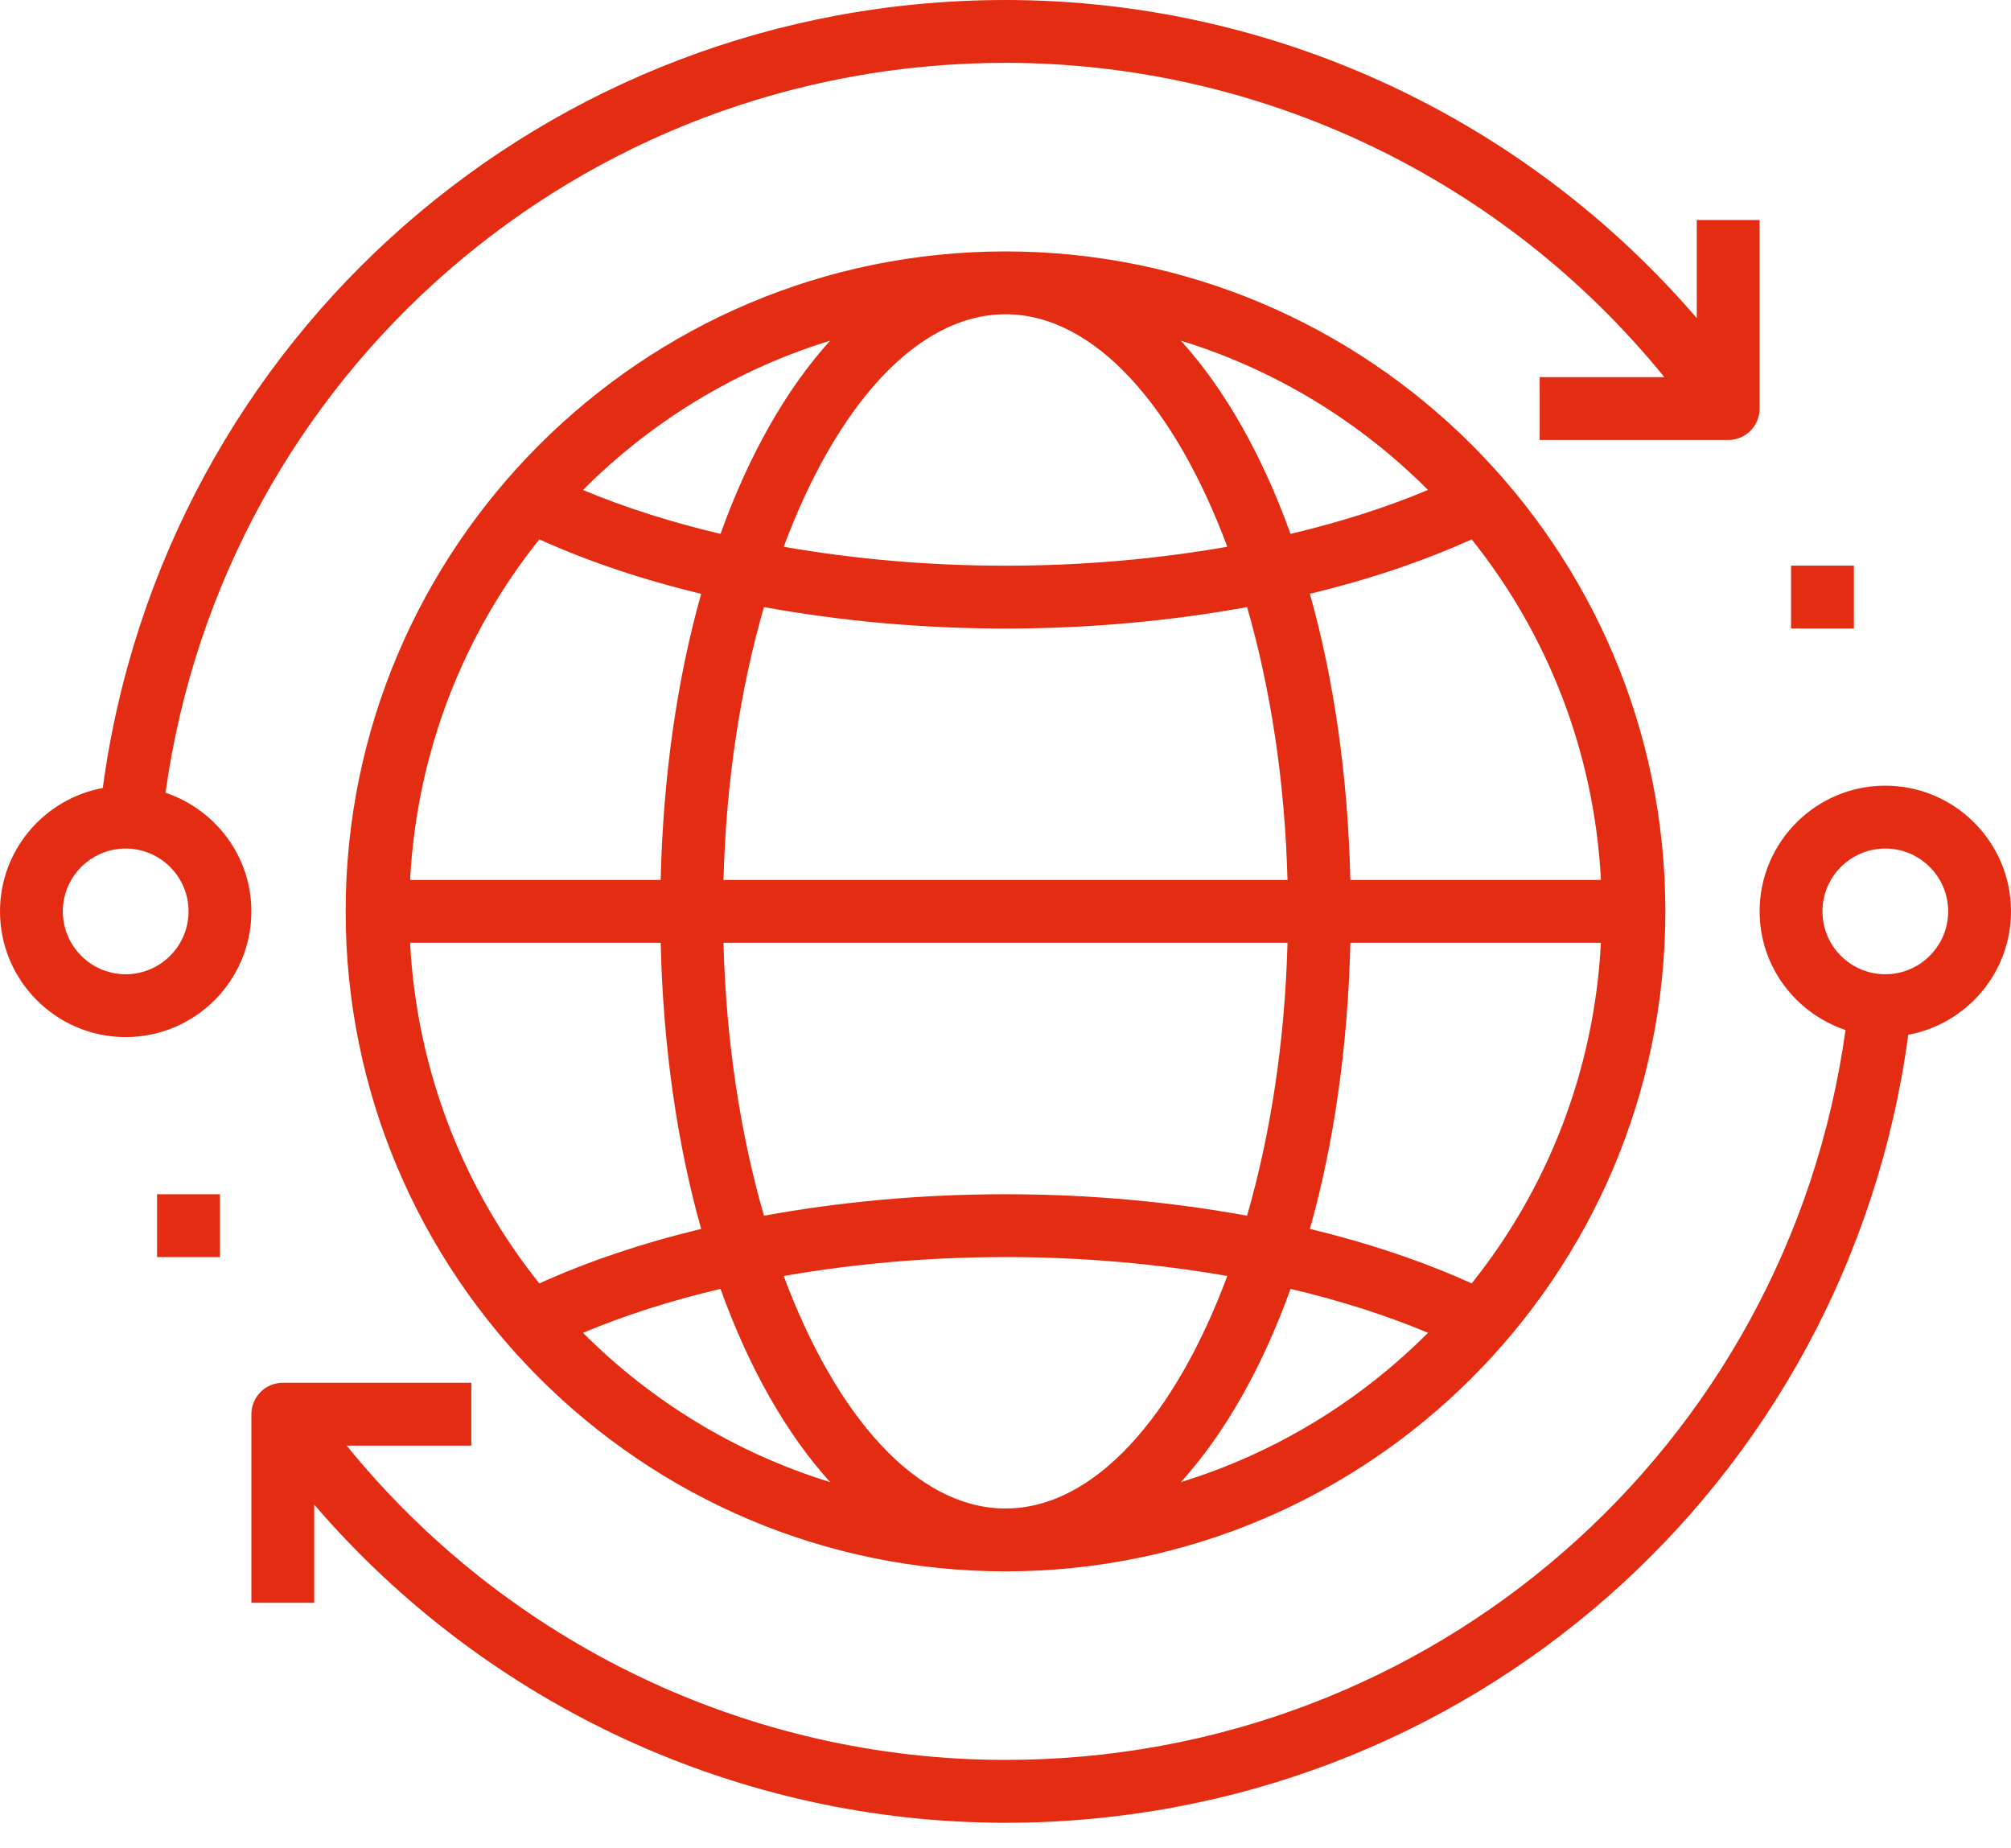
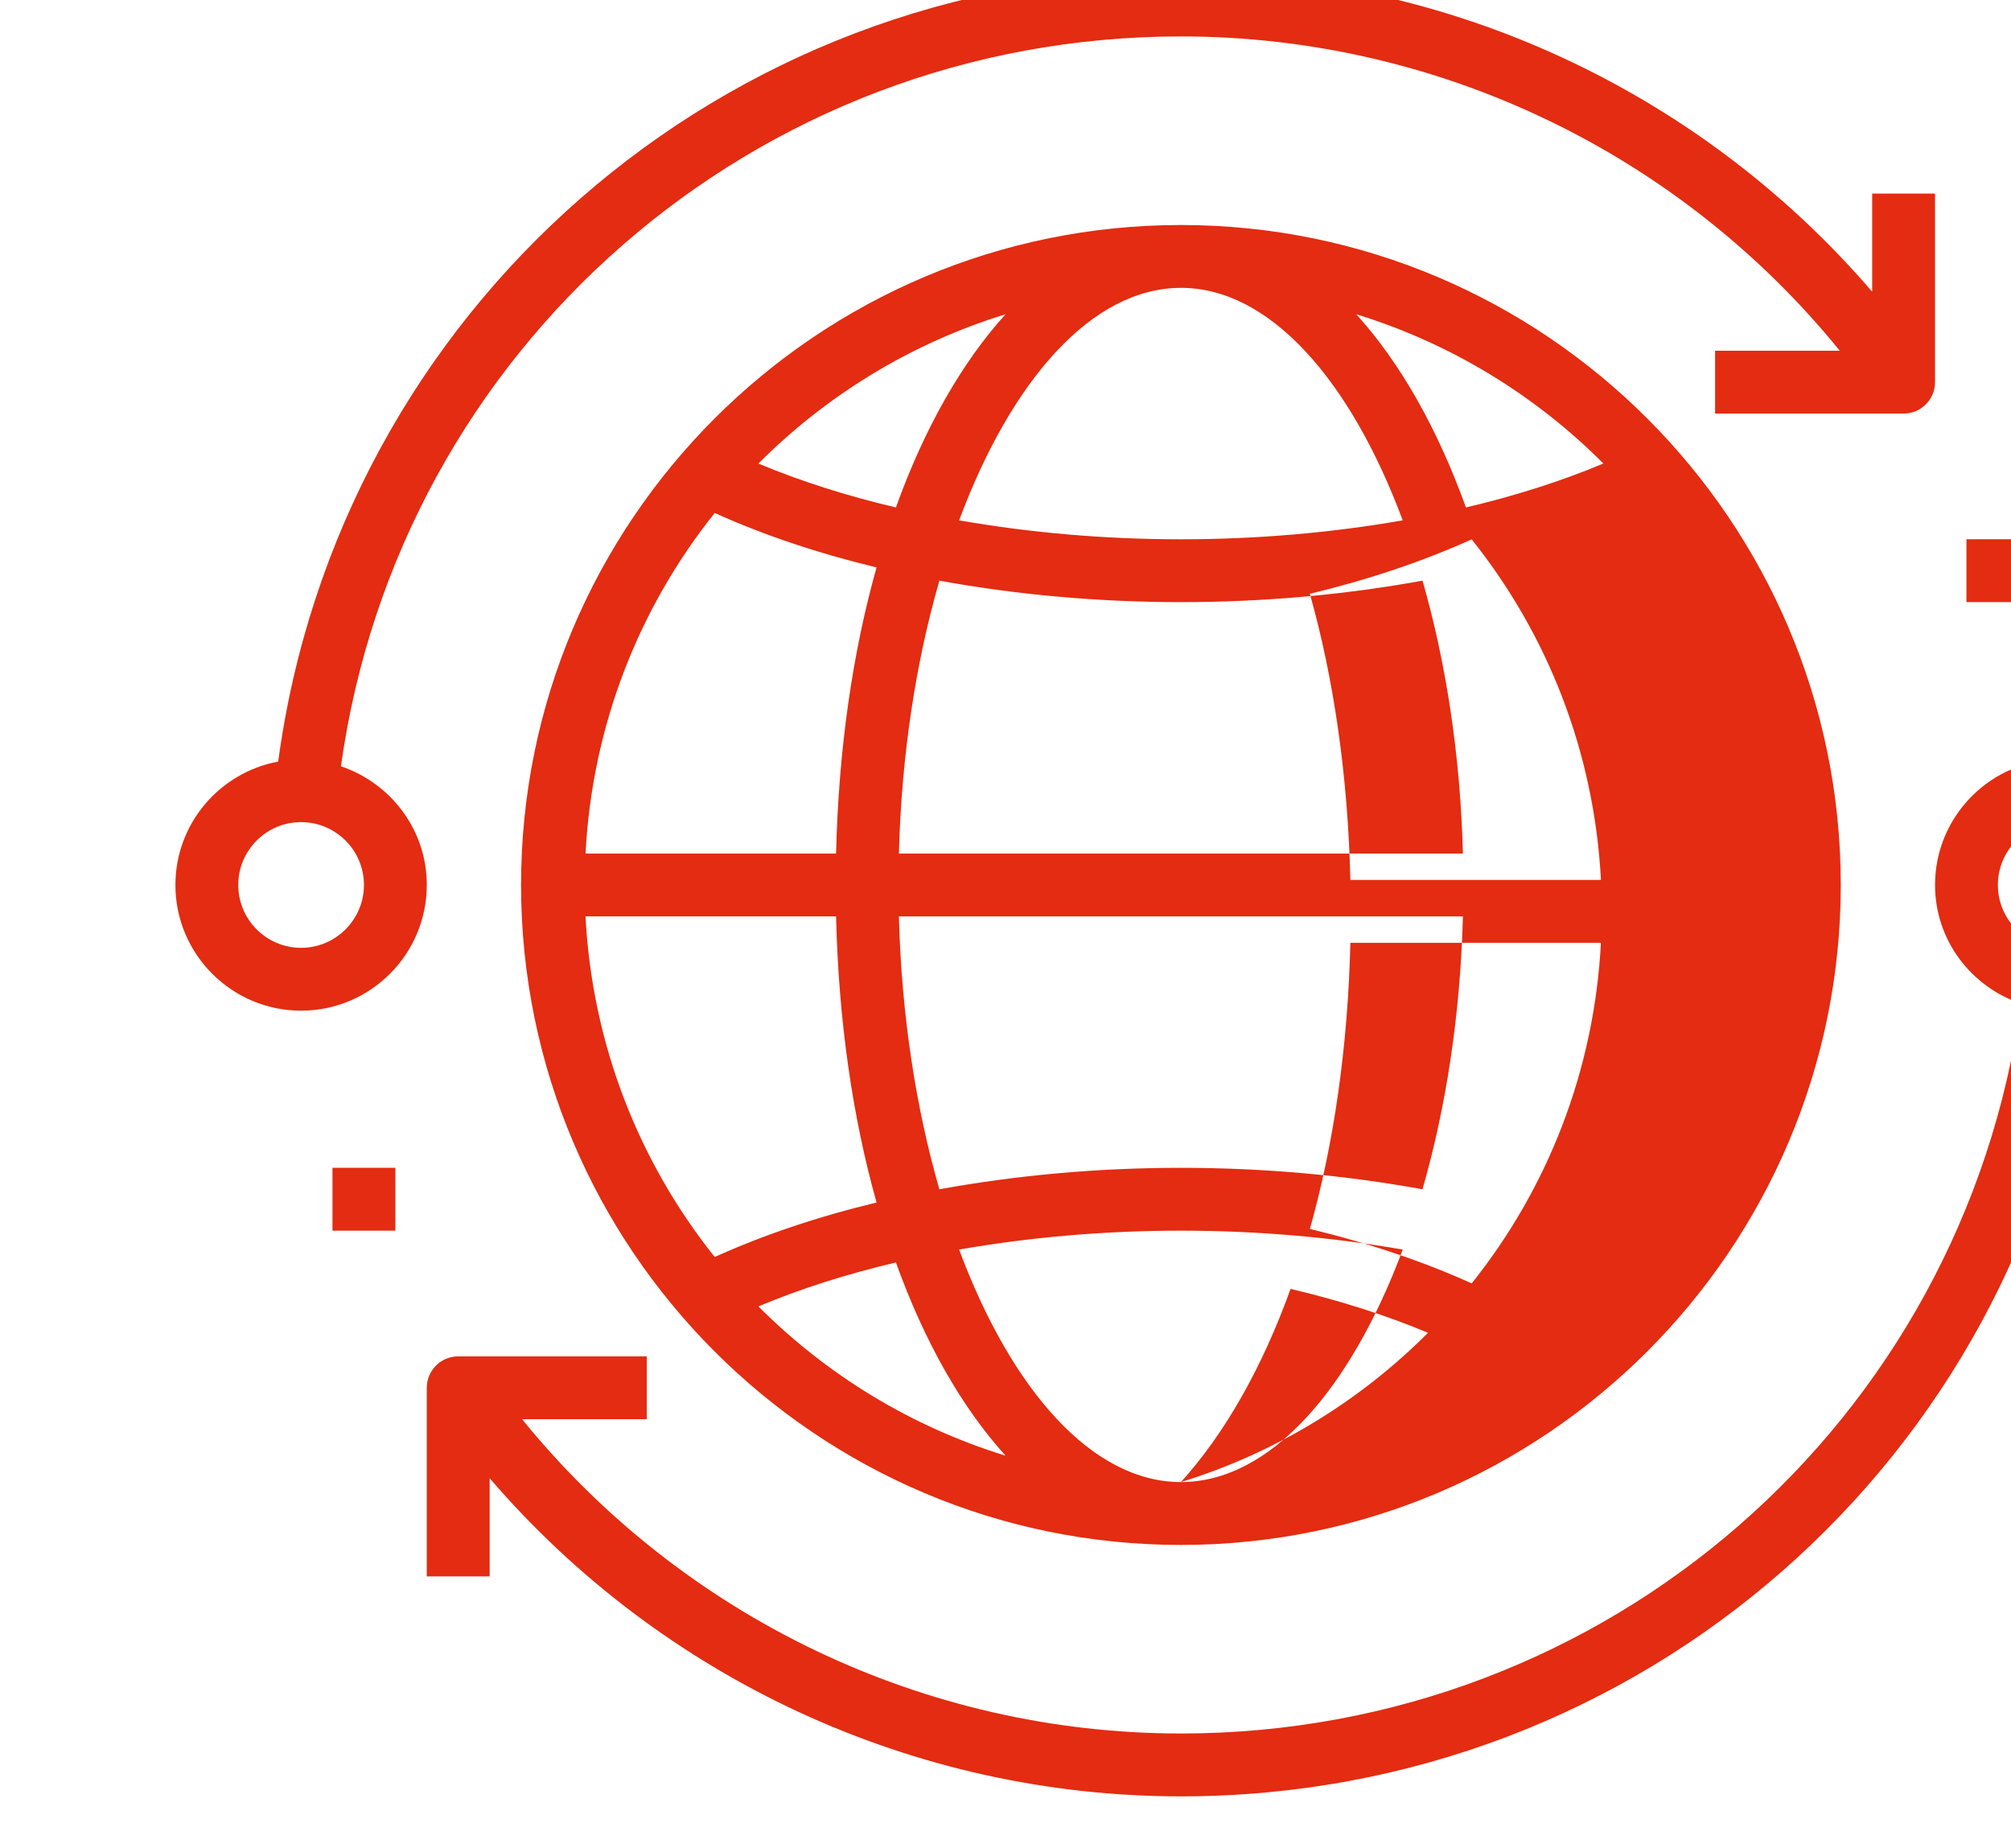
<svg xmlns="http://www.w3.org/2000/svg" height="68" viewBox="0 0 74 68" width="74">
-   <path d="m49.69 32.375c-.09-3.821-.607-7.395-1.49-10.528 2.154-.518 4.154-1.19 5.954-2.003 2.78 3.474 4.51 7.807 4.757 12.531zm4.465 14.843c-1.8-.813-3.8-1.485-5.954-2.004.882-3.131 1.399-6.705 1.489-10.526h9.22c-.246 4.724-1.976 9.055-4.755 12.53zm-10.7 7.31c1.609-1.776 2.986-4.196 4.035-7.108 1.814.428 3.511.968 5.058 1.615-2.507 2.514-5.618 4.424-9.094 5.494zm-6.455.972c-3.27 0-6.238-3.392-8.162-8.554 2.576-.45 5.322-.696 8.162-.696s5.586.246 8.162.696c-1.924 5.162-4.891 8.554-8.162 8.554zm-15.547-6.463c1.547-.65 3.246-1.19 5.06-1.617 1.047 2.912 2.424 5.332 4.034 7.109-3.476-1.07-6.586-2.979-9.094-5.492zm-6.363-14.35h9.221c.09 3.822.607 7.396 1.49 10.527-2.153.52-4.154 1.19-5.955 2.005-2.779-3.476-4.508-7.807-4.756-12.532zm4.755-14.842c1.801.813 3.803 1.484 5.956 2.004-.883 3.13-1.4 6.705-1.49 10.526h-9.22c.247-4.723 1.976-9.056 4.754-12.53zm10.702-7.311c-1.61 1.777-2.988 4.197-4.034 7.108-1.814-.427-3.513-.967-5.06-1.615 2.507-2.514 5.618-4.424 9.094-5.493zm6.453-.972c3.271 0 6.238 3.393 8.162 8.554-2.576.45-5.322.697-8.162.697s-5.586-.247-8.162-.697c1.924-5.161 4.892-8.553 8.162-8.553zm10.377 23.126c-.094 3.63-.626 7.051-1.488 10.04-2.805-.512-5.798-.79-8.889-.79-3.09 0-6.083.278-8.888.79-.863-2.989-1.395-6.41-1.49-10.04zm-20.754-2.313c.094-3.63.626-7.052 1.489-10.04 2.805.511 5.8.79 8.888.79 3.09 0 6.084-.279 8.89-.79.86 2.987 1.393 6.41 1.487 10.04zm25.924-14.35c-1.546.65-3.244 1.188-5.059 1.617-1.047-2.911-2.424-5.331-4.034-7.108 3.476 1.07 6.586 2.978 9.093 5.492zm-15.547-8.775c-13.388 0-24.281 10.893-24.281 24.281s10.893 24.282 24.281 24.282c13.39 0 24.281-10.894 24.281-24.282s-10.891-24.281-24.281-24.281zm32.375 26.594c-1.275 0-2.313-1.037-2.313-2.313 0-1.275 1.038-2.312 2.313-2.312s2.313 1.037 2.313 2.312c0 1.276-1.038 2.313-2.313 2.313zm0-6.938c-2.55 0-4.625 2.075-4.625 4.625 0 2.035 1.33 3.749 3.161 4.365-2.14 15.39-15.223 26.854-30.911 26.854-9.436 0-18.336-4.287-24.243-11.563h4.587v-2.312h-6.938c-.638 0-1.156.518-1.156 1.156v6.938h2.313v-3.611c6.339 7.377 15.615 11.705 25.437 11.705 16.9 0 30.983-12.387 33.22-28.992 2.147-.4 3.78-2.278 3.78-4.54 0-2.55-2.074-4.625-4.625-4.625zm-63.594 17.344h2.313v-2.313h-2.314v2.313zm-1.156-10.406c-1.275 0-2.313-1.037-2.313-2.313 0-1.275 1.038-2.312 2.313-2.312s2.313 1.037 2.313 2.312c0 1.276-1.038 2.313-2.313 2.313zm4.625-2.314c0-2.035-1.33-3.747-3.159-4.365 2.143-15.378 15.249-26.853 30.909-26.853 9.437 0 18.336 4.288 24.244 11.563h-4.588v2.313h6.938c.64 0 1.156-.518 1.156-1.157v-6.937h-2.313v3.61c-6.34-7.375-15.612-11.704-25.437-11.704-16.87 0-30.978 12.397-33.218 28.992-2.147.398-3.782 2.278-3.782 4.54 0 2.55 2.075 4.624 4.625 4.624s4.625-2.074 4.625-4.625zm56.656-10.406h2.313v-2.313h-2.313z" fill="#e32c11" fill-rule="evenodd" />
+   <path d="m49.69 32.375c-.09-3.821-.607-7.395-1.49-10.528 2.154-.518 4.154-1.19 5.954-2.003 2.78 3.474 4.51 7.807 4.757 12.531zm4.465 14.843c-1.8-.813-3.8-1.485-5.954-2.004.882-3.131 1.399-6.705 1.489-10.526h9.22c-.246 4.724-1.976 9.055-4.755 12.53zm-10.7 7.31c1.609-1.776 2.986-4.196 4.035-7.108 1.814.428 3.511.968 5.058 1.615-2.507 2.514-5.618 4.424-9.094 5.494zc-3.27 0-6.238-3.392-8.162-8.554 2.576-.45 5.322-.696 8.162-.696s5.586.246 8.162.696c-1.924 5.162-4.891 8.554-8.162 8.554zm-15.547-6.463c1.547-.65 3.246-1.19 5.06-1.617 1.047 2.912 2.424 5.332 4.034 7.109-3.476-1.07-6.586-2.979-9.094-5.492zm-6.363-14.35h9.221c.09 3.822.607 7.396 1.49 10.527-2.153.52-4.154 1.19-5.955 2.005-2.779-3.476-4.508-7.807-4.756-12.532zm4.755-14.842c1.801.813 3.803 1.484 5.956 2.004-.883 3.13-1.4 6.705-1.49 10.526h-9.22c.247-4.723 1.976-9.056 4.754-12.53zm10.702-7.311c-1.61 1.777-2.988 4.197-4.034 7.108-1.814-.427-3.513-.967-5.06-1.615 2.507-2.514 5.618-4.424 9.094-5.493zm6.453-.972c3.271 0 6.238 3.393 8.162 8.554-2.576.45-5.322.697-8.162.697s-5.586-.247-8.162-.697c1.924-5.161 4.892-8.553 8.162-8.553zm10.377 23.126c-.094 3.63-.626 7.051-1.488 10.04-2.805-.512-5.798-.79-8.889-.79-3.09 0-6.083.278-8.888.79-.863-2.989-1.395-6.41-1.49-10.04zm-20.754-2.313c.094-3.63.626-7.052 1.489-10.04 2.805.511 5.8.79 8.888.79 3.09 0 6.084-.279 8.89-.79.86 2.987 1.393 6.41 1.487 10.04zm25.924-14.35c-1.546.65-3.244 1.188-5.059 1.617-1.047-2.911-2.424-5.331-4.034-7.108 3.476 1.07 6.586 2.978 9.093 5.492zm-15.547-8.775c-13.388 0-24.281 10.893-24.281 24.281s10.893 24.282 24.281 24.282c13.39 0 24.281-10.894 24.281-24.282s-10.891-24.281-24.281-24.281zm32.375 26.594c-1.275 0-2.313-1.037-2.313-2.313 0-1.275 1.038-2.312 2.313-2.312s2.313 1.037 2.313 2.312c0 1.276-1.038 2.313-2.313 2.313zm0-6.938c-2.55 0-4.625 2.075-4.625 4.625 0 2.035 1.33 3.749 3.161 4.365-2.14 15.39-15.223 26.854-30.911 26.854-9.436 0-18.336-4.287-24.243-11.563h4.587v-2.312h-6.938c-.638 0-1.156.518-1.156 1.156v6.938h2.313v-3.611c6.339 7.377 15.615 11.705 25.437 11.705 16.9 0 30.983-12.387 33.22-28.992 2.147-.4 3.78-2.278 3.78-4.54 0-2.55-2.074-4.625-4.625-4.625zm-63.594 17.344h2.313v-2.313h-2.314v2.313zm-1.156-10.406c-1.275 0-2.313-1.037-2.313-2.313 0-1.275 1.038-2.312 2.313-2.312s2.313 1.037 2.313 2.312c0 1.276-1.038 2.313-2.313 2.313zm4.625-2.314c0-2.035-1.33-3.747-3.159-4.365 2.143-15.378 15.249-26.853 30.909-26.853 9.437 0 18.336 4.288 24.244 11.563h-4.588v2.313h6.938c.64 0 1.156-.518 1.156-1.157v-6.937h-2.313v3.61c-6.34-7.375-15.612-11.704-25.437-11.704-16.87 0-30.978 12.397-33.218 28.992-2.147.398-3.782 2.278-3.782 4.54 0 2.55 2.075 4.624 4.625 4.624s4.625-2.074 4.625-4.625zm56.656-10.406h2.313v-2.313h-2.313z" fill="#e32c11" fill-rule="evenodd" />
</svg>